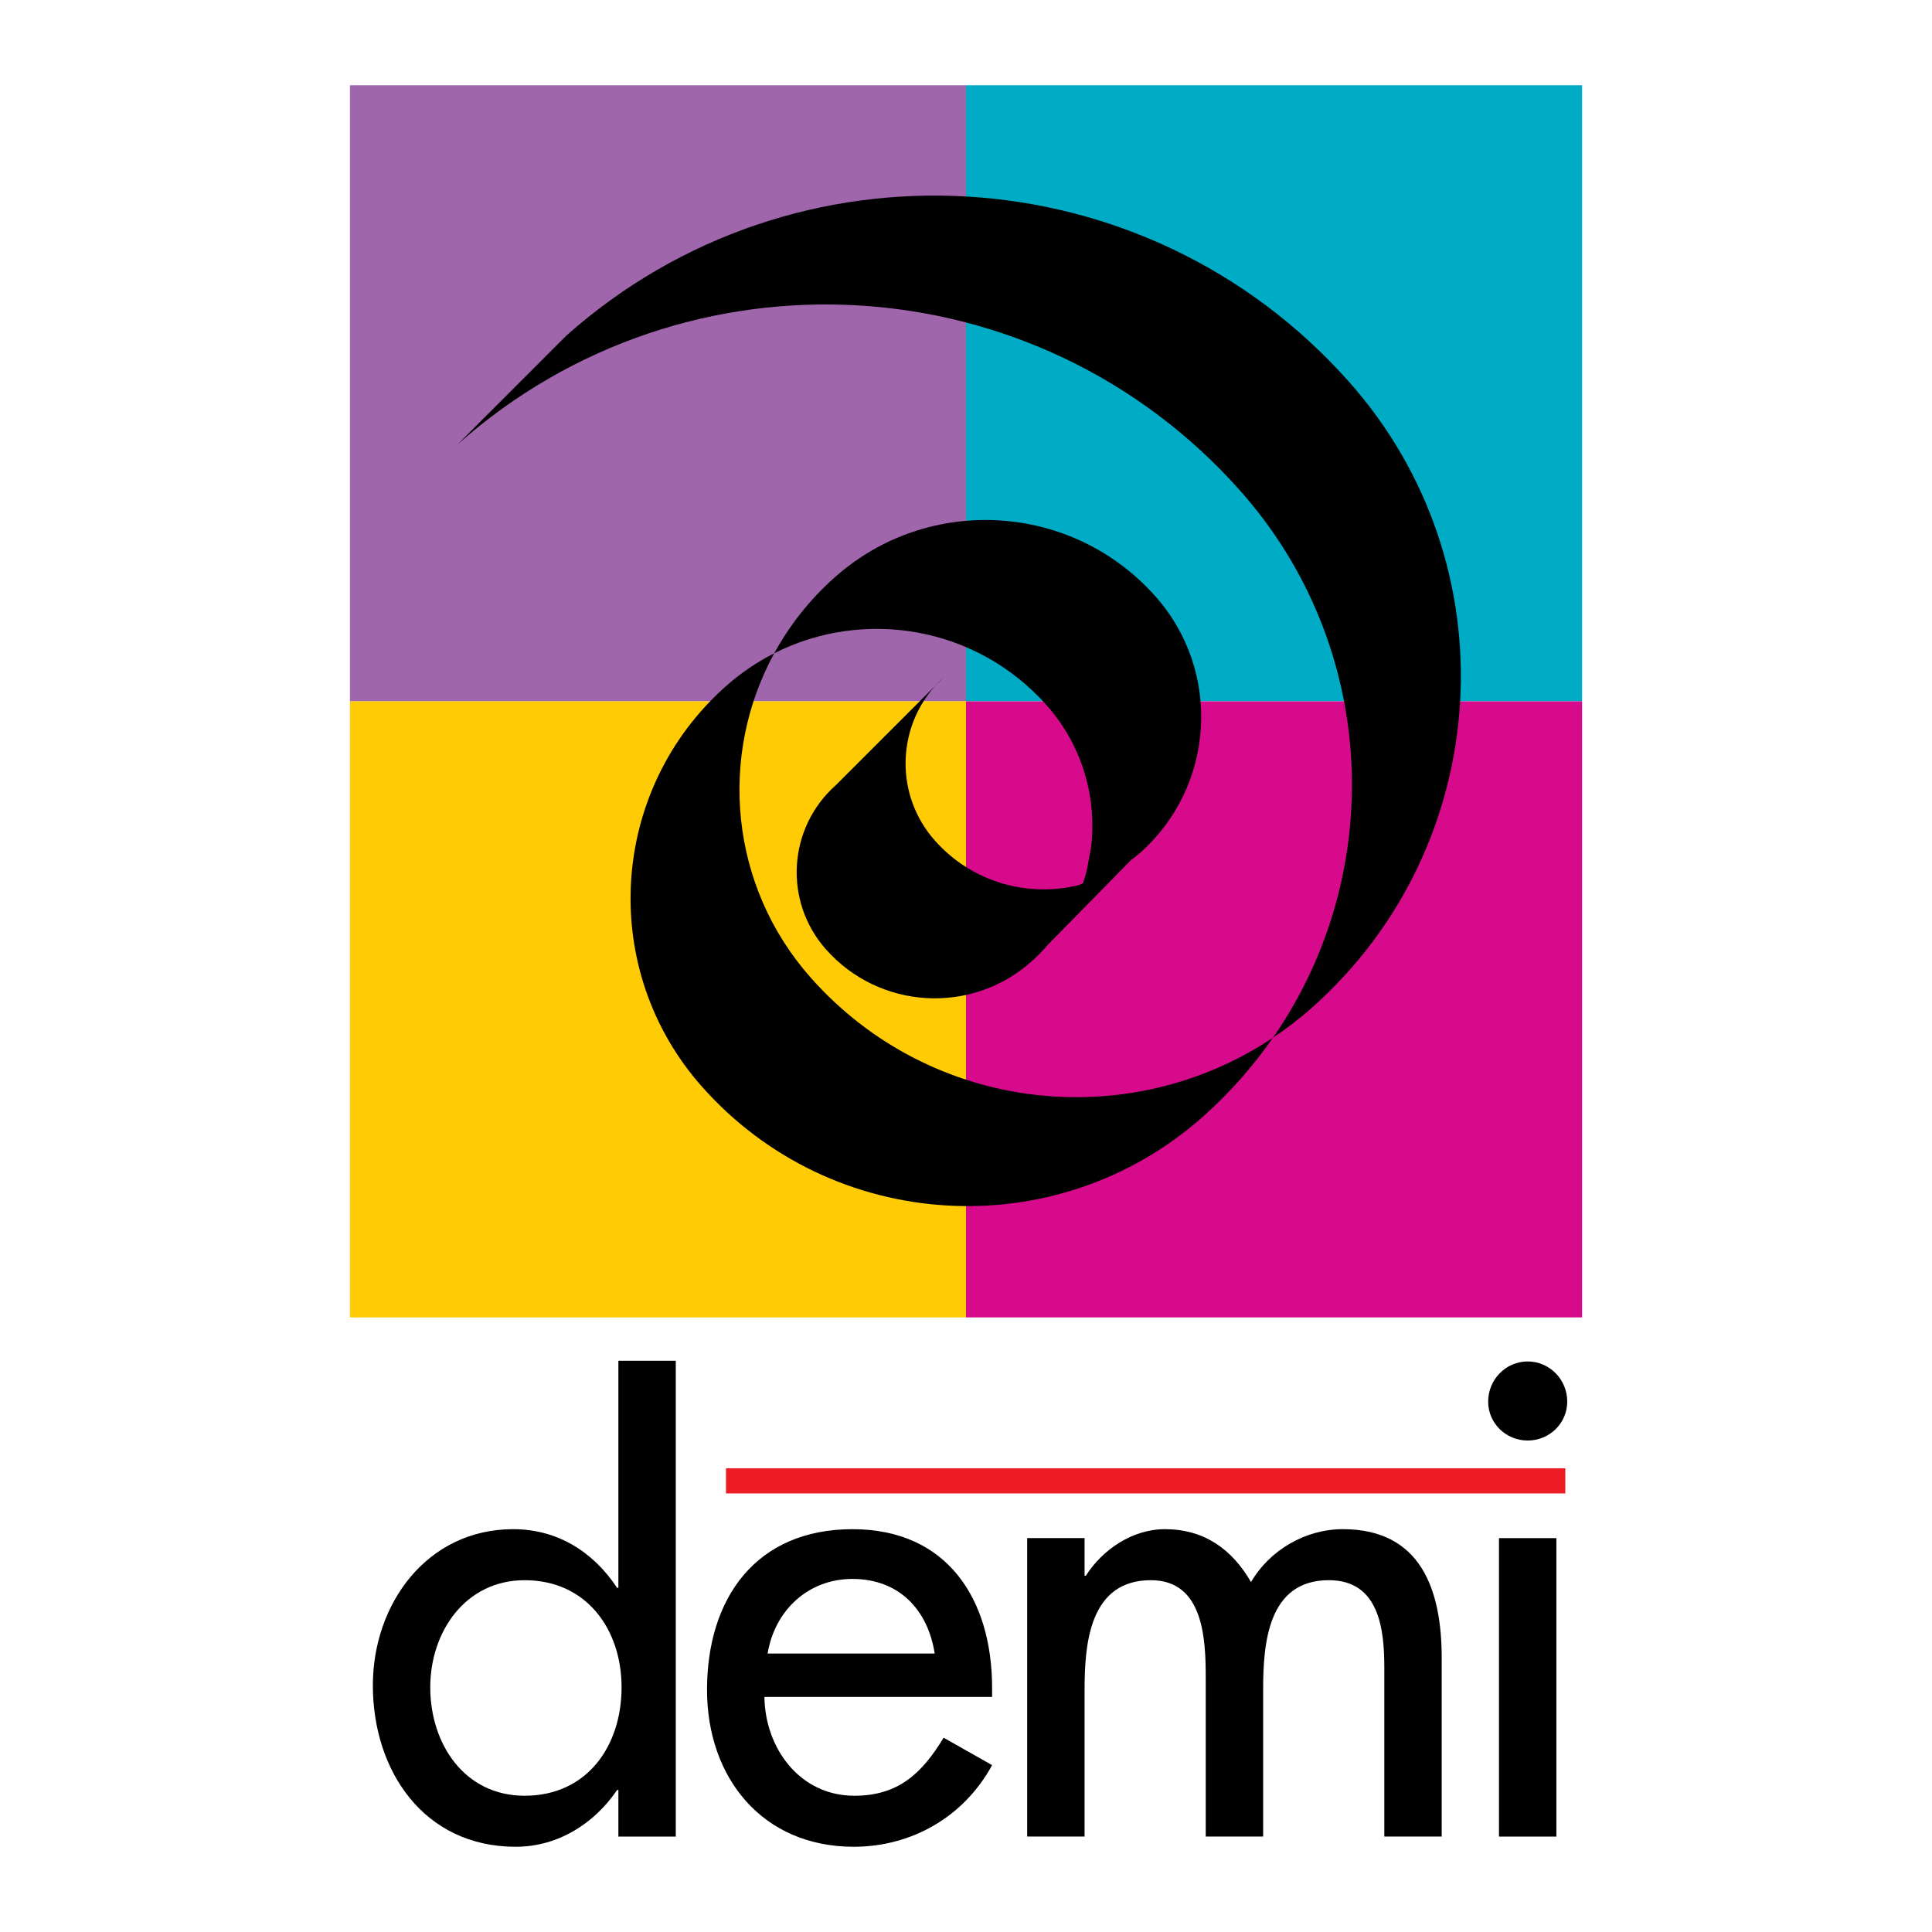
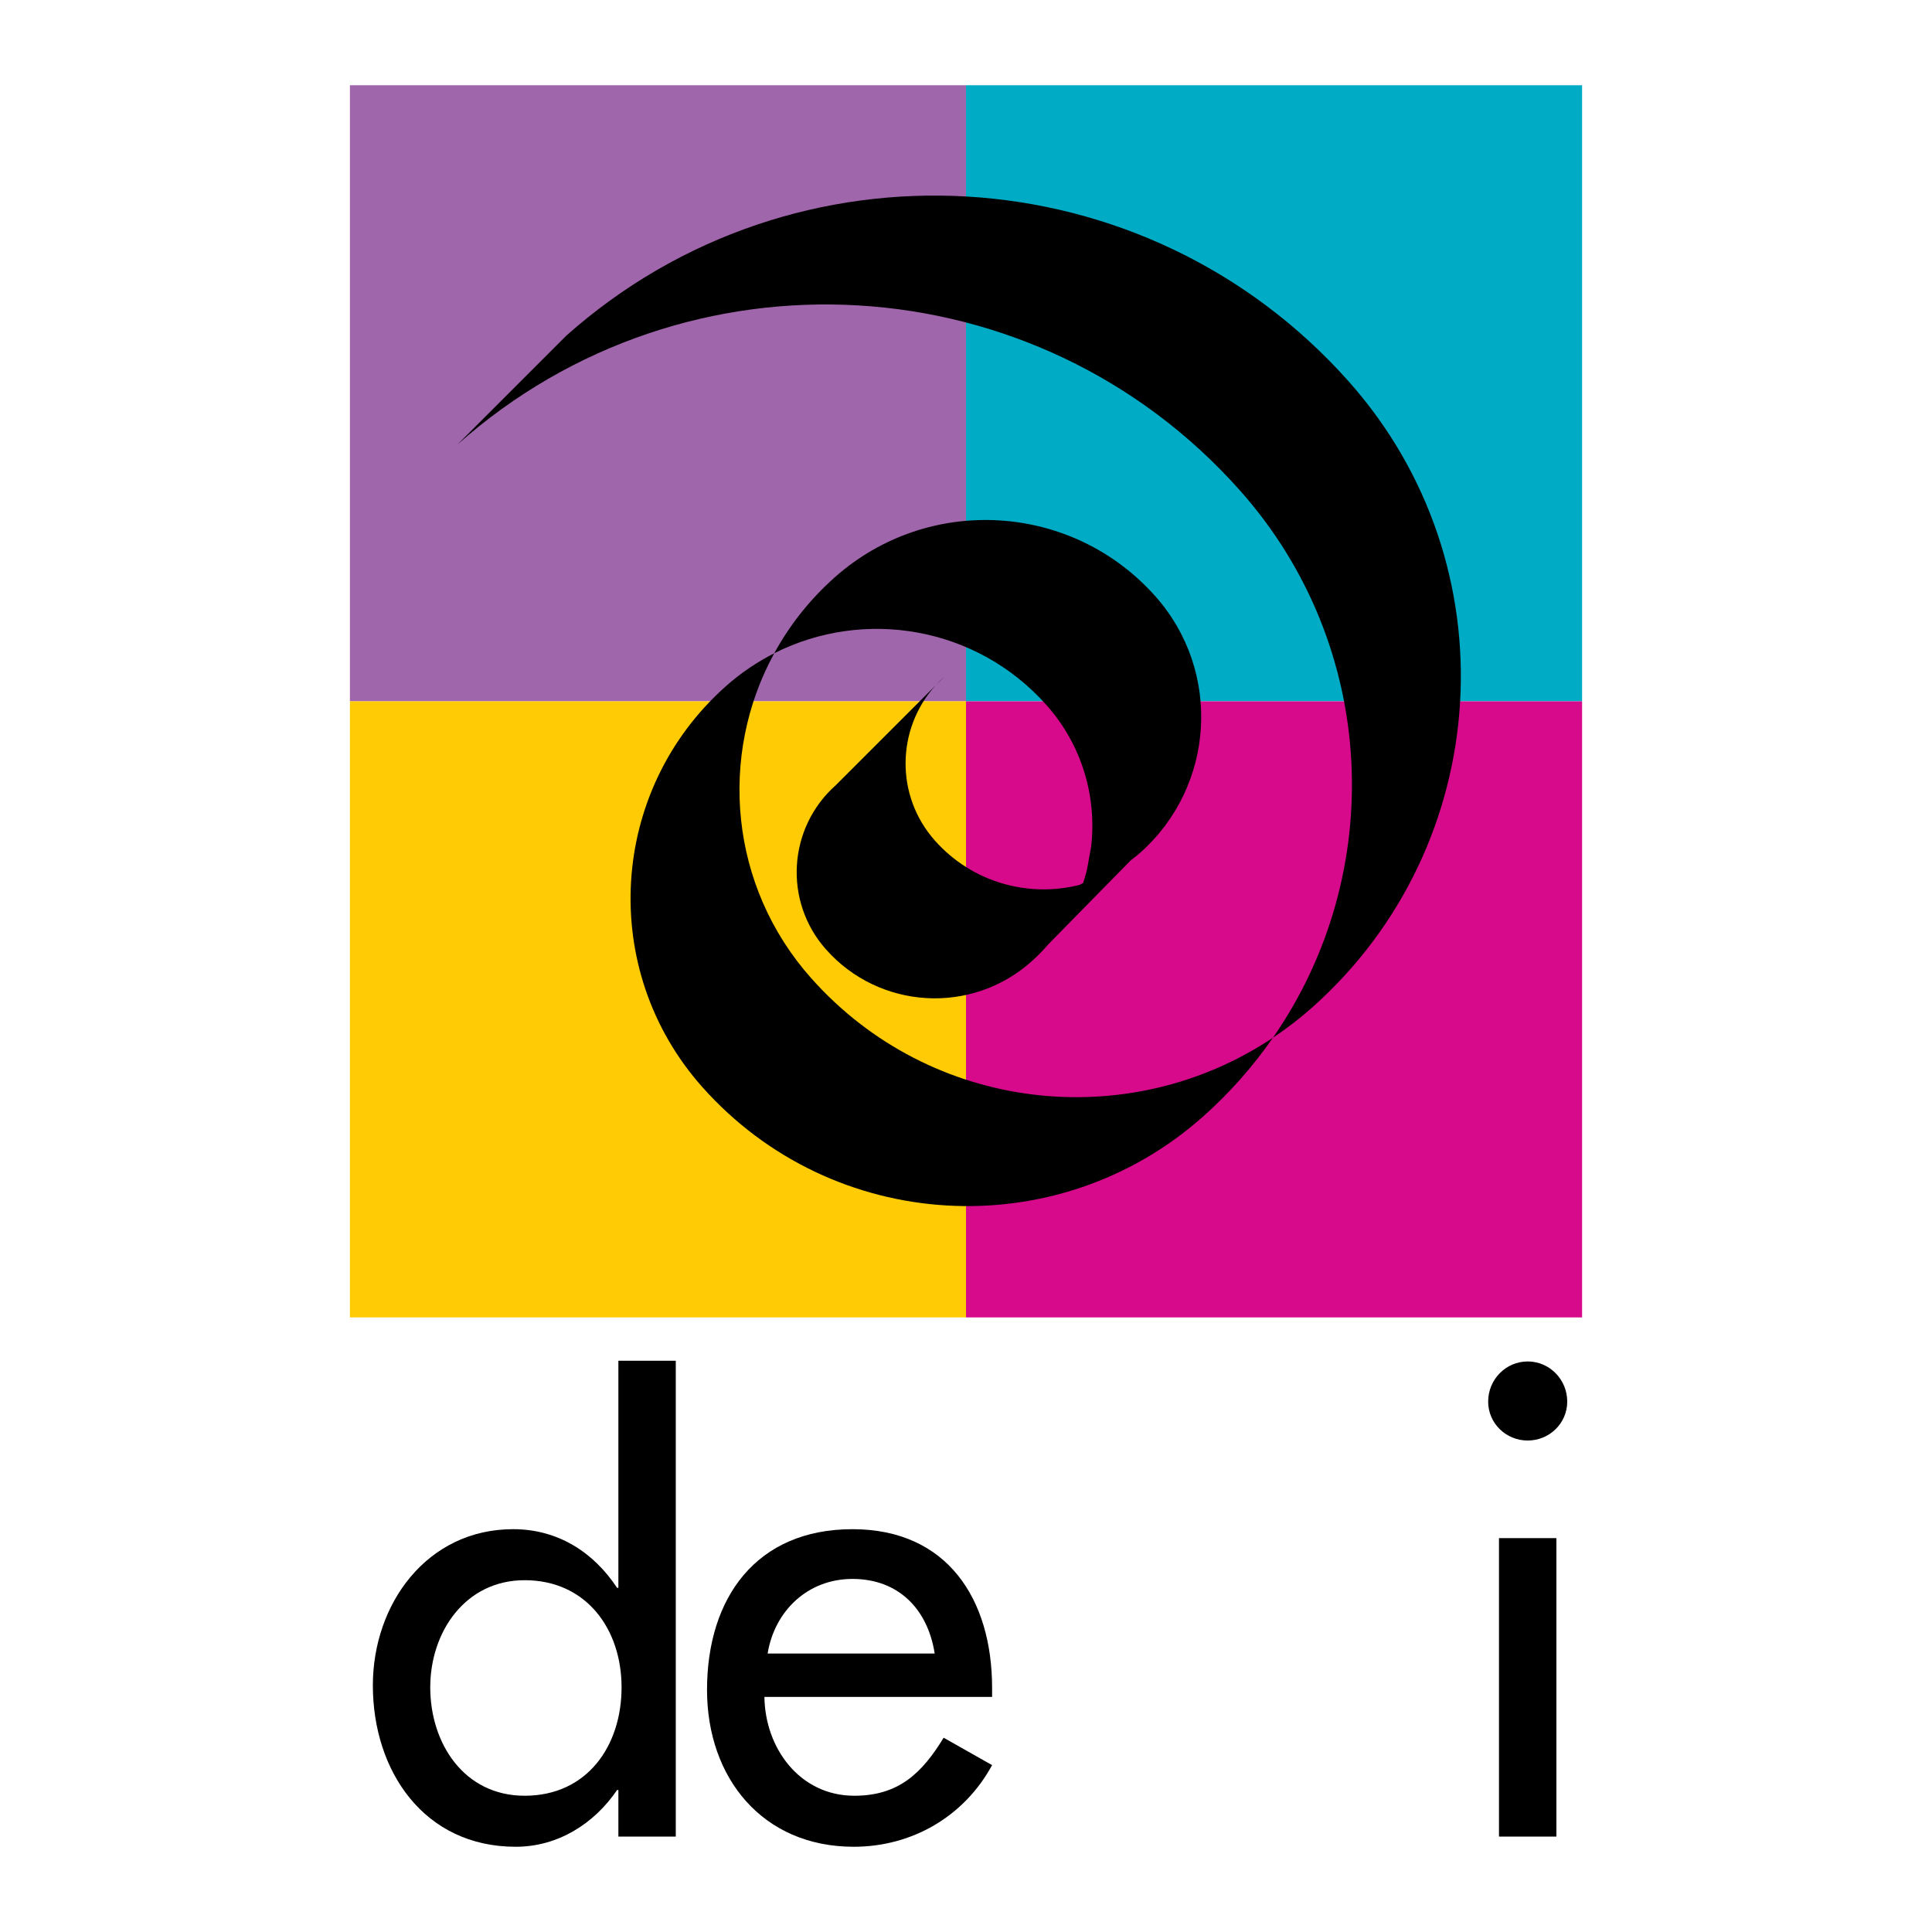
<svg xmlns="http://www.w3.org/2000/svg" version="1.0" id="Layer_1" x="0px" y="0px" width="192.756px" height="192.756px" viewBox="0 0 192.756 192.756" enable-background="new 0 0 192.756 192.756" xml:space="preserve">
  <g>
    <polygon fill-rule="evenodd" clip-rule="evenodd" fill="#FFFFFF" points="0,0 192.756,0 192.756,192.756 0,192.756 0,0  " />
    <polygon fill-rule="evenodd" clip-rule="evenodd" fill="#A066AB" points="96.377,69.97 96.377,8.504 34.911,8.504 34.911,69.97    96.377,69.97  " />
    <polygon fill-rule="evenodd" clip-rule="evenodd" fill="#00ABC5" points="157.845,69.97 157.845,8.504 96.377,8.504 96.377,69.97    157.845,69.97  " />
    <polygon fill-rule="evenodd" clip-rule="evenodd" fill="#FFCB05" points="96.377,131.438 96.377,69.97 34.911,69.97    34.911,131.438 96.377,131.438  " />
    <polygon fill-rule="evenodd" clip-rule="evenodd" fill="#D80A8C" points="157.845,131.438 157.845,69.97 96.377,69.97    96.377,131.438 157.845,131.438  " />
    <path fill-rule="evenodd" clip-rule="evenodd" d="M104.406,70.346c3.577,4.021,5.032,9.19,4.455,14.146l-0.42,2.304   c-0.109,0.44-0.239,0.876-0.383,1.309l-0.347,0.179c-5.088,1.293-10.704-0.22-14.432-4.416c-3.971-4.462-3.856-11.138,0.052-15.473   l-9.945,9.945c-4.792,4.258-5.231,11.6-0.97,16.39c5.322,5.989,14.496,6.537,20.481,1.21c0.61-0.542,1.171-1.12,1.69-1.722   l8.234-8.388c0.318-0.239,0.635-0.482,0.938-0.752c7.483-6.652,8.162-18.113,1.507-25.594c-8.314-9.353-22.64-10.196-31.99-1.878   c-2.502,2.224-4.512,4.793-6.031,7.571C86.202,60.642,97.424,62.491,104.406,70.346L104.406,70.346z" />
    <path fill-rule="evenodd" clip-rule="evenodd" d="M93.333,68.395l0.917-0.917C93.922,67.77,93.62,68.077,93.333,68.395   L93.333,68.395z" />
    <path fill-rule="evenodd" clip-rule="evenodd" d="M134.568,38.065c-20.293-22.824-55.25-24.87-78.07-4.574L45.637,44.354   c22.82-20.296,57.777-18.25,78.069,4.574c13.853,15.574,14.685,38.207,3.298,54.603c1.35-0.9,2.655-1.896,3.902-3.005   C149.166,84.29,150.807,56.324,134.568,38.065L134.568,38.065z" />
    <path fill-rule="evenodd" clip-rule="evenodd" d="M80.932,97.592c-8.171-9.187-9.265-22.213-3.685-32.415   c-1.707,0.865-3.333,1.959-4.831,3.291c-11.689,10.392-12.743,28.299-2.347,39.985c12.989,14.61,35.367,15.927,49.975,2.934   c2.684-2.386,4.998-5.031,6.96-7.856C112.545,113.188,92.812,110.955,80.932,97.592L80.932,97.592z" />
    <path fill-rule="evenodd" clip-rule="evenodd" d="M61.695,178.589h-0.127c-2.291,3.372-5.917,5.663-10.116,5.663   c-9.163,0-14.252-7.572-14.252-16.098c0-8.145,5.408-15.588,13.998-15.588c4.454,0,8.017,2.29,10.371,5.854h0.127v-22.659h5.727   v47.474h-5.727V178.589L61.695,178.589z M62.014,168.345c0-5.789-3.5-10.688-9.671-10.688c-5.917,0-9.417,5.153-9.417,10.688   c0,5.6,3.373,10.817,9.417,10.817C58.578,179.162,62.014,174.199,62.014,168.345L62.014,168.345z" />
    <path fill-rule="evenodd" clip-rule="evenodd" d="M76.266,169.3c0.064,5.09,3.5,9.862,8.972,9.862c4.39,0,6.744-2.228,8.908-5.79   l4.836,2.735c-2.8,5.154-8.018,8.145-13.808,8.145c-9.098,0-14.634-6.872-14.634-15.652c0-9.162,4.899-16.033,14.507-16.033   c9.48,0,13.935,6.999,13.935,15.842v0.892H76.266L76.266,169.3z M93.255,164.973c-0.7-4.453-3.627-7.443-8.208-7.443   c-4.454,0-7.763,3.181-8.462,7.443H93.255L93.255,164.973z" />
-     <path fill-rule="evenodd" clip-rule="evenodd" d="M108.209,157.211h0.127c1.655-2.608,4.646-4.645,7.89-4.645   c3.881,0,6.681,1.972,8.59,5.28c1.846-3.181,5.408-5.28,9.162-5.28c7.826,0,9.861,6.107,9.861,12.853v17.815h-5.726v-16.861   c0-3.817-0.509-8.717-5.535-8.717c-6.108,0-6.554,6.362-6.554,10.943v14.635h-5.727v-15.78c0-3.881-0.191-9.798-5.472-9.798   c-6.108,0-6.617,6.299-6.617,10.943v14.635h-5.727v-29.777h5.727V157.211L108.209,157.211z" />
    <path fill-rule="evenodd" clip-rule="evenodd" d="M155.281,183.234h-5.727v-29.777h5.727V183.234L155.281,183.234z    M156.363,139.841c0,2.163-1.782,3.881-3.945,3.881s-3.944-1.718-3.944-3.881c0-2.228,1.781-4.009,3.944-4.009   S156.363,137.613,156.363,139.841L156.363,139.841z" />
-     <polygon fill="#ED1C24" points="156.172,148.999 72.432,148.999 72.432,146.489 156.172,146.489 156.172,148.999  " />
  </g>
</svg>